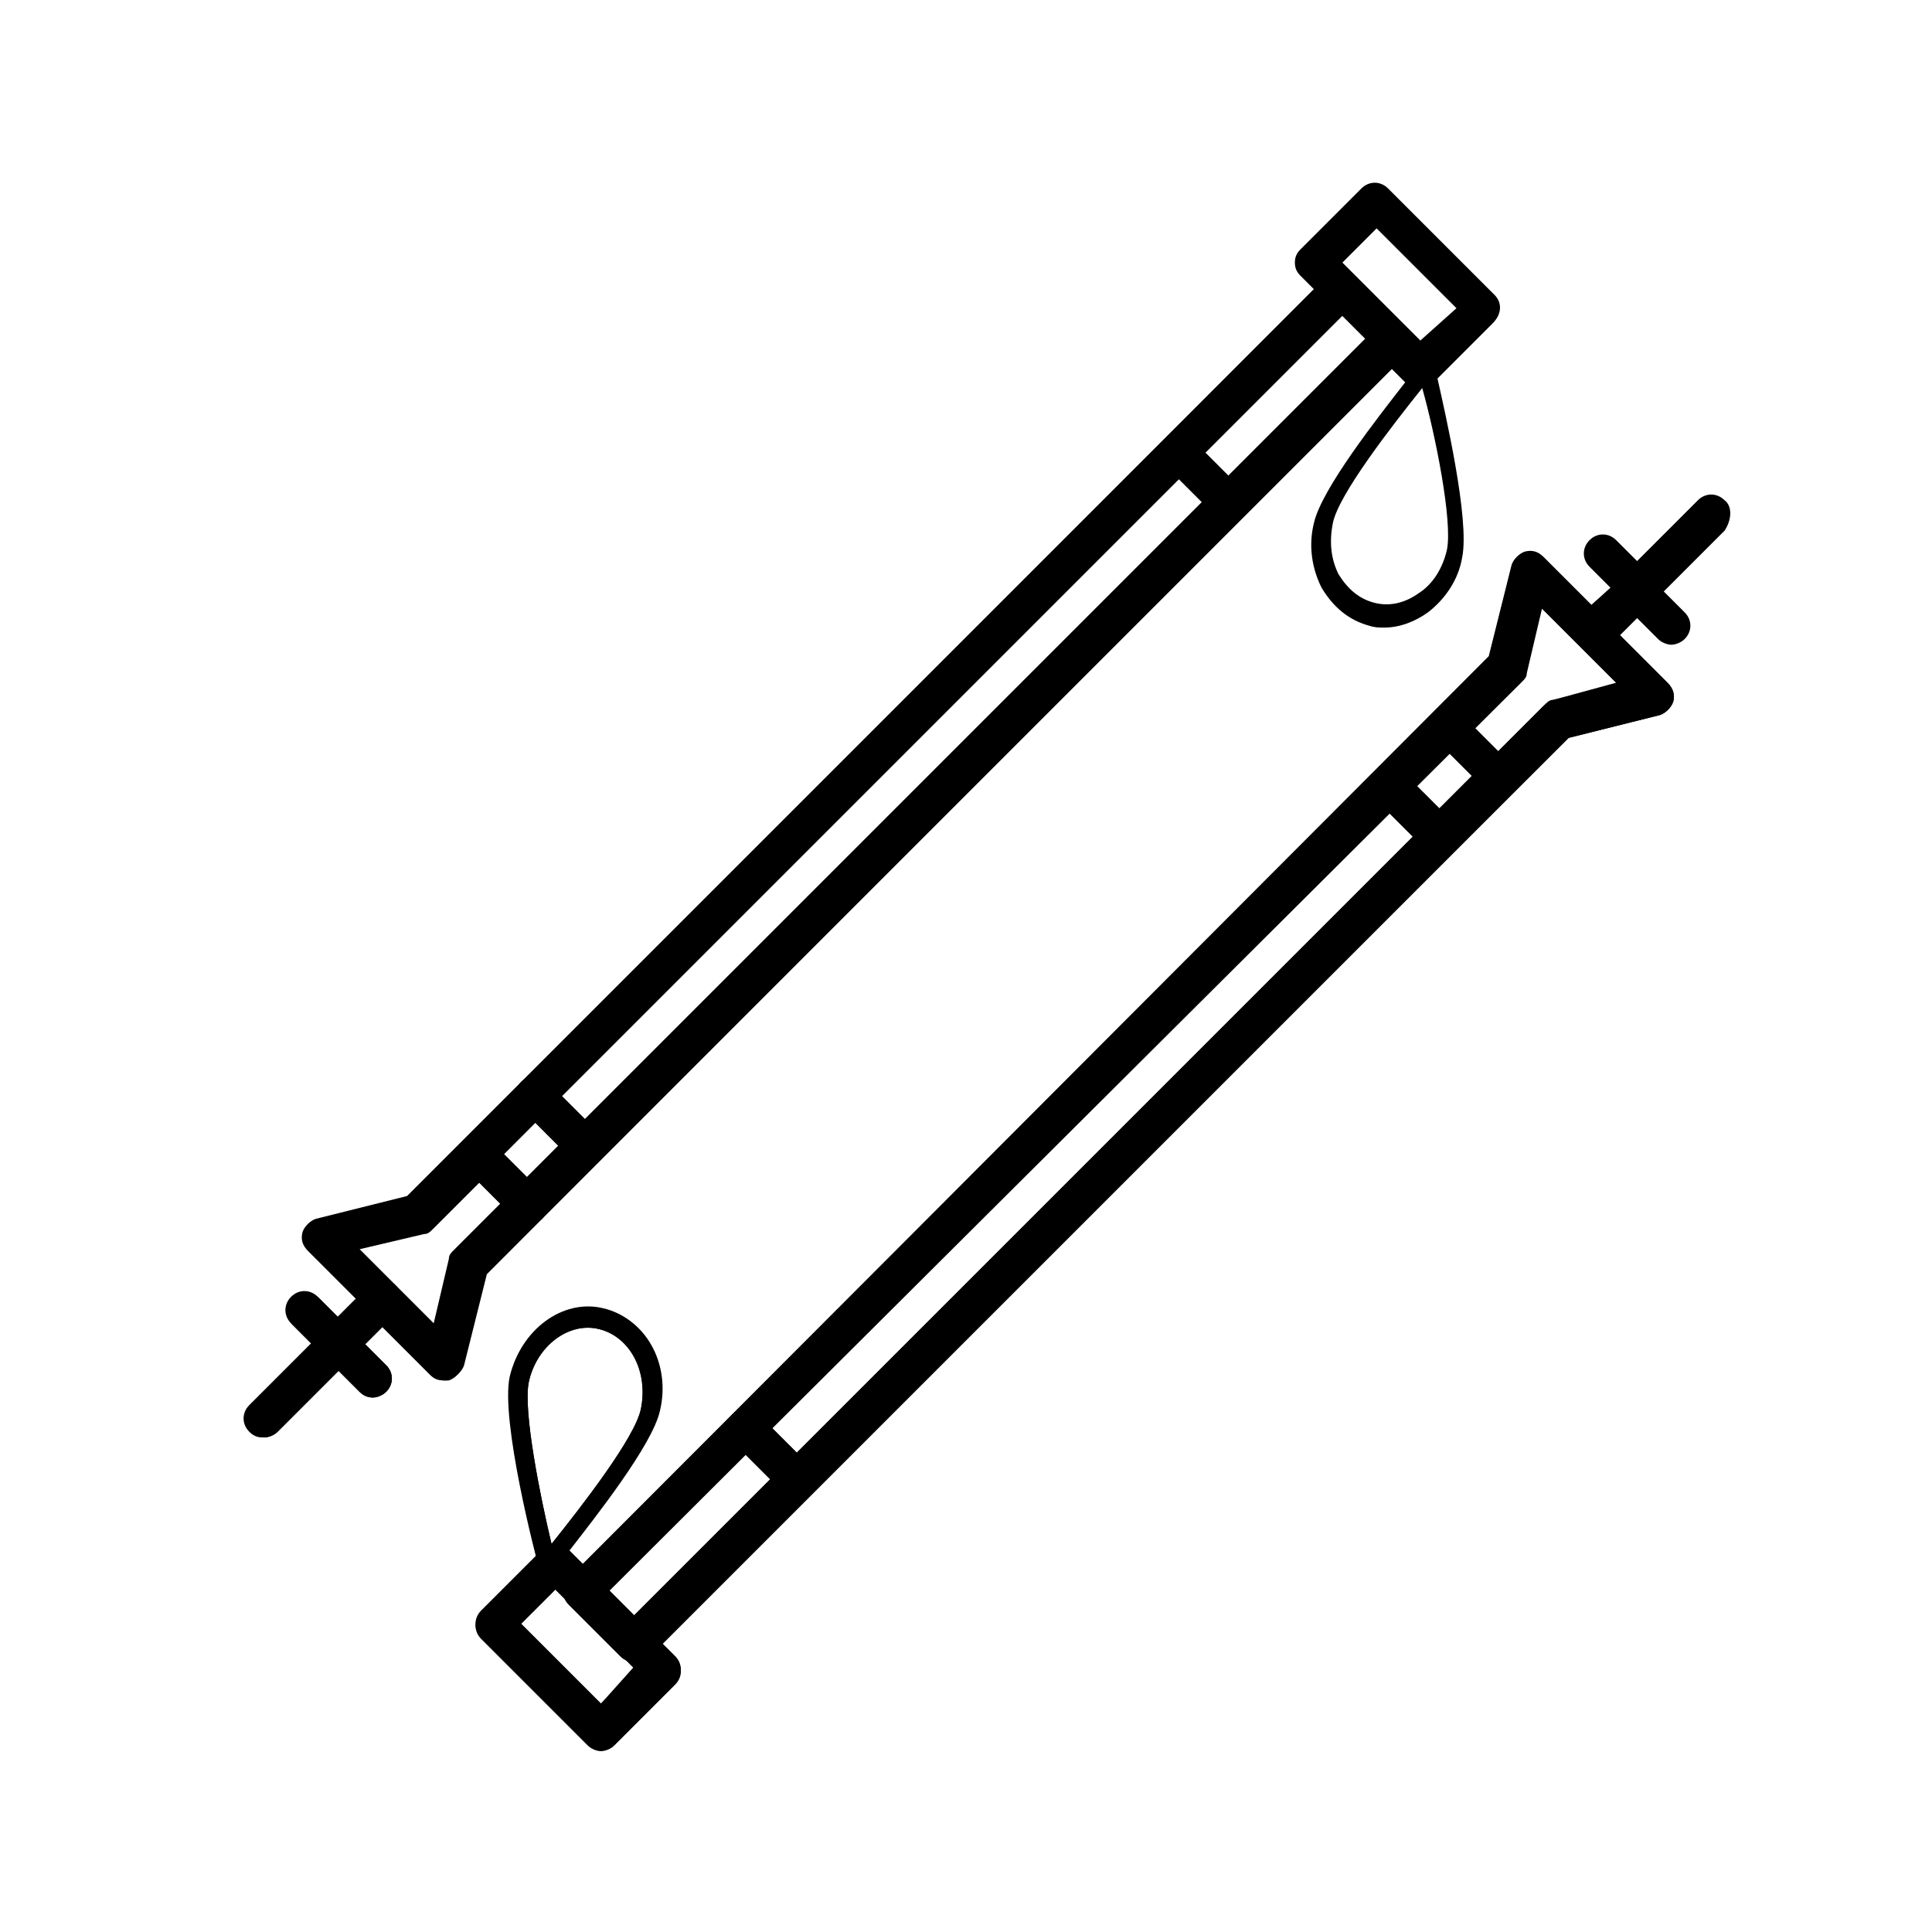
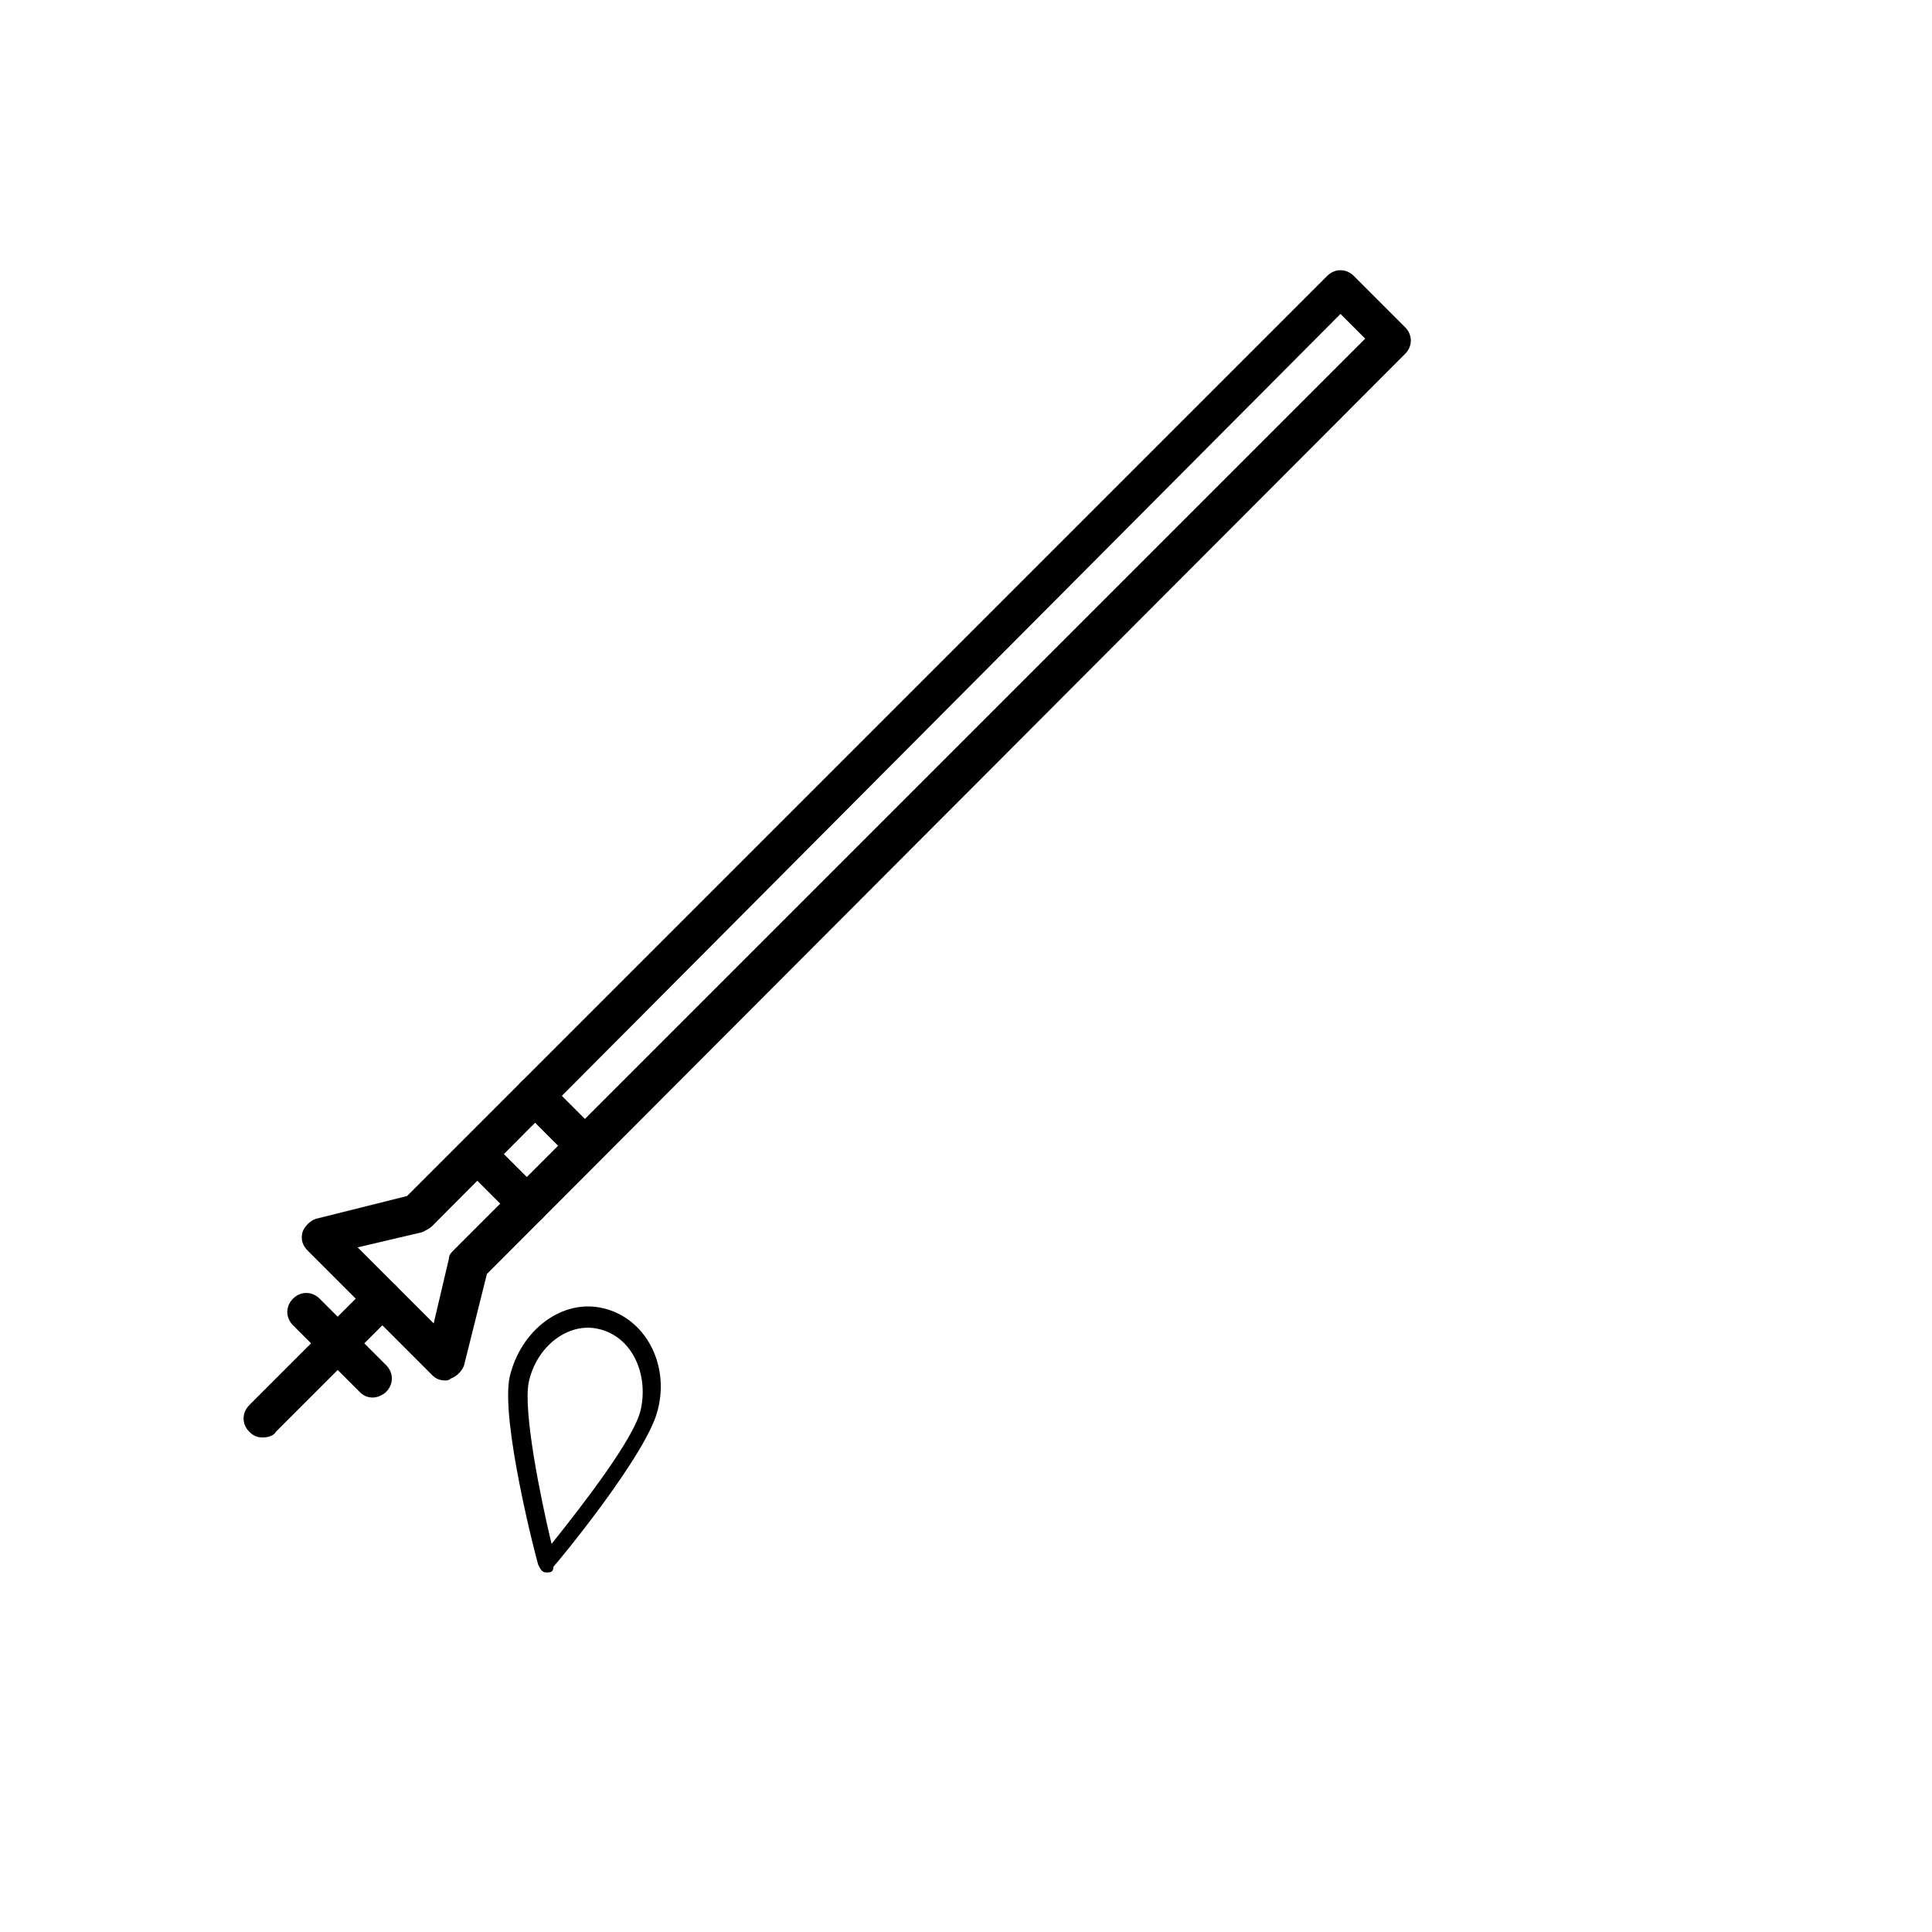
<svg xmlns="http://www.w3.org/2000/svg" fill="#000000" width="800px" height="800px" version="1.1" viewBox="144 144 512 512">
  <g>
    <path d="m213.59 524.94c-1.512 0-2.519-0.504-3.527-1.512-2.016-2.016-2.016-5.039 0-7.055l31.738-31.738c2.016-2.016 5.039-2.016 7.055 0s2.016 5.039 0 7.055l-31.738 31.738c-0.504 1.012-2.016 1.512-3.527 1.512z" />
    <path d="m242.81 514.36c-1.512 0-2.519-0.504-3.527-1.512l-17.633-17.633c-2.016-2.016-2.016-5.039 0-7.055 2.016-2.016 5.039-2.016 7.055 0l17.633 17.633c2.016 2.016 2.016 5.039 0 7.055-1.008 1.008-2.519 1.512-3.527 1.512z" />
    <path d="m284.12 468.52c-1.512 0-2.519-0.504-3.527-1.512l-13.602-13.602c-2.016-2.016-2.016-5.039 0-7.055 2.016-2.016 5.039-2.016 7.055 0l13.602 13.602c2.016 2.016 2.016 5.039 0 7.055-1.008 1.008-2.519 1.512-3.527 1.512z" />
    <path d="m299.24 452.9c-1.512 0-2.519-0.504-3.527-1.512l-13.602-13.602c-2.016-2.016-2.016-5.039 0-7.055s5.039-2.016 7.055 0l13.602 13.602c2.016 2.016 2.016 5.039 0 7.055-0.508 1.008-2.019 1.512-3.527 1.512z" />
    <path d="m261.95 509.83c-1.512 0-2.519-0.504-3.527-1.512l-32.746-32.746c-1.512-1.512-2.016-3.023-1.512-5.039 0.504-1.512 2.016-3.023 3.527-3.527l24.184-6.047 243.84-243.84c2.016-2.016 5.039-2.016 7.055 0l13.602 13.602c2.016 2.016 2.016 5.039 0 7.055l-243.34 243.85-6.047 24.18c-0.504 1.512-2.016 3.023-3.527 3.527-0.504 0.504-1.008 0.504-1.512 0.504zm-23.172-35.266 20.152 20.152 4.031-17.129c0-1.008 0.504-1.512 1.512-2.519l241.32-241.32-6.551-6.551-240.82 241.83c-0.504 0.504-1.512 1.008-2.519 1.512z" />
    <path d="m299.24 452.9c-1.512 0-2.519-0.504-3.527-1.512l-13.602-13.602c-2.016-2.016-2.016-5.039 0-7.055s5.039-2.016 7.055 0l13.602 13.602c2.016 2.016 2.016 5.039 0 7.055-0.508 1.008-2.019 1.512-3.527 1.512z" />
-     <path d="m540.06 222.15-28.215-28.215c-2.016-2.016-5.039-2.016-7.055 0l-16.121 16.121c-1.008 1.008-1.512 2.016-1.512 3.527 0 1.512 0.504 2.519 1.512 3.527l3.527 3.527-239.81 240.32-24.184 6.047c-1.512 0.504-3.023 2.016-3.527 3.527-0.504 1.512 0 3.527 1.512 5.039l12.594 12.594-5.035 5.035-5.543-5.543c-2.016-2.016-5.039-2.016-7.055 0s-2.016 5.039 0 7.055l5.543 5.543-16.121 16.121c-2.016 2.016-2.016 5.039 0 7.055 1.008 1.008 2.519 1.512 3.527 1.512s2.519-0.504 3.527-1.512l16.121-16.121 5.543 5.543c1.008 1.008 2.519 1.512 3.527 1.512s2.519-0.504 3.527-1.512c2.016-2.016 2.016-5.039 0-7.055l-5.543-5.543 4.535-4.535 12.594 12.594c1.008 1.008 2.016 1.512 3.527 1.512h1.512c1.512-0.504 3.023-2.016 3.527-3.527l6.047-24.184 240.32-240.32 3.527 3.527c-7.055 9.07-22.168 28.215-24.184 37.281-1.512 6.047-0.504 12.09 2.016 17.129 3.023 5.039 7.055 8.566 12.594 10.078 1.512 0.504 2.519 0.504 4.031 0.504 4.031 0 8.062-1.512 11.586-4.031 4.535-3.527 8.062-8.566 9.07-14.609 2.016-10.078-4.535-38.289-6.551-47.359l14.609-14.609c2.519-2.519 2.519-5.543 0.504-7.559zm-255.94 234.27-6.551-6.551 178.85-178.85 6.551 6.551zm-19.145 19.145c-0.504 0.504-1.008 1.512-1.512 2.519l-4.031 17.129-20.152-20.152 17.129-4.031c1.008 0 1.512-0.504 2.519-1.512l12.09-12.09 6.551 6.551zm205.05-205.05-6.551-6.551 36.273-36.273 6.551 6.551zm57.434 19.145c-1.008 4.535-3.527 9.07-7.559 11.586-3.527 2.519-7.559 3.527-11.586 2.519-4.031-1.008-7.055-3.527-9.574-7.559-2.016-4.031-2.519-8.566-1.512-13.602 1.512-7.559 15.617-25.695 23.68-35.77 3.531 12.598 8.062 35.266 6.551 42.824zm-7.051-55.418-20.656-20.656 9.07-9.07 21.16 21.16z" />
-     <path d="m303.27 607.57c-1.512 0-2.519-0.504-3.527-1.512l-28.215-28.215c-2.016-2.016-2.016-5.039 0-7.055l16.121-16.121c2.016-2.016 5.039-2.016 7.055 0l28.215 28.215c2.016 2.016 2.016 5.039 0 7.055l-16.121 16.121c-1.008 1.008-2.519 1.512-3.527 1.512zm-21.16-33.25 21.16 21.16 9.07-9.07-21.16-21.16z" />
-     <path d="m311.83 584.39c-1.512 0-2.519-0.504-3.527-1.512l-13.602-13.602c-2.016-2.016-2.016-5.039 0-7.055l243.84-243.84 6.047-24.184c0.504-1.512 2.016-3.023 3.527-3.527 1.512-0.504 3.527 0 5.039 1.512l32.746 32.746c1.512 1.512 2.016 3.023 1.512 5.039-0.504 1.512-2.016 3.023-3.527 3.527l-24.184 6.047-244.35 243.34c-1.008 1.008-2.519 1.512-3.527 1.512zm-6.551-18.645 6.551 6.551 241.32-241.32c0.504-0.504 1.512-1.008 2.519-1.512l17.129-4.031-20.152-20.152-4.031 17.129c0 1.008-0.504 1.512-1.512 2.519z" />
-     <path d="m355.16 541.07c-1.512 0-2.519-0.504-3.527-1.512l-13.602-13.605c-2.016-2.016-2.016-5.039 0-7.055s5.039-2.016 7.055 0l13.602 13.602c2.016 2.016 2.016 5.039 0 7.055-1.008 1.012-2.519 1.516-3.527 1.516z" />
    <path d="m289.16 560.71h-0.504c-1.008 0-1.512-1.008-2.016-2.016-0.504-1.512-10.078-38.289-7.559-49.879 3.023-12.594 14.105-20.656 24.688-18.137 11.082 2.519 17.633 14.609 14.609 26.703-2.519 11.586-26.703 40.809-27.711 41.816 0.004 1.512-1.004 1.512-1.508 1.512zm-5.039-50.383c-1.512 7.559 3.023 30.23 6.047 42.824 8.062-10.078 22.168-28.215 23.68-35.77 2.016-9.574-2.519-19.145-11.082-21.16-8.062-2.016-16.629 4.535-18.645 14.105z" />
-     <path d="m601.02 276.57c-2.016-2.016-5.039-2.016-7.055 0l-16.121 16.121-5.543-5.543c-2.016-2.016-5.039-2.016-7.055 0s-2.016 5.039 0 7.055l5.543 5.543-5.039 4.531-12.594-12.594c-1.512-1.512-3.023-2.016-5.039-1.512-1.512 0.504-3.023 2.016-3.527 3.527l-6.047 24.184-240.31 240.82-3.527-3.527c7.055-9.07 22.168-28.215 24.184-37.281 3.023-12.594-4.031-24.688-14.609-26.703-11.082-2.519-22.168 5.543-24.688 18.137-2.016 10.078 4.535 38.289 6.551 47.359l-14.609 14.609c-2.016 2.016-2.016 5.039 0 7.055l28.215 28.215c1.008 1.008 2.519 1.512 3.527 1.512 1.008 0 2.519-0.504 3.527-1.512l16.121-16.121c2.016-2.016 2.016-5.039 0-7.055l-3.527-3.527 240.32-240.32 24.184-6.047c1.512-0.504 3.023-2.016 3.527-3.527s0-3.527-1.512-5.039l-12.594-12.594 4.535-4.535 5.543 5.543c1.008 1.008 2.519 1.512 3.527 1.512s2.519-0.504 3.527-1.512c2.016-2.016 2.016-5.039 0-7.055l-5.543-5.543 16.121-16.121c2.008-3.023 2.008-6.547-0.008-8.059zm-75.574 81.617-6.551-6.551 8.566-8.566 6.551 6.551zm-170.29 170.79-6.551-6.551 163.23-163.23 6.551 6.551zm-71.039-18.641c2.016-9.574 10.578-16.121 18.641-14.105 8.062 2.016 13.098 11.082 11.082 21.16-1.512 7.559-15.617 25.695-23.68 35.77-3.019-12.594-7.555-35.266-6.043-42.824zm19.145 85.145-21.16-21.16 9.07-9.07 20.656 20.656zm2.016-29.727 36.273-36.273 6.551 6.551-36.273 36.273zm250.39-236.29c-1.008 0-1.512 0.504-2.519 1.512l-12.09 12.09-6.551-6.551 12.09-12.09c0.504-0.504 1.008-1.512 1.512-2.519l4.031-17.129 20.152 20.152z" />
  </g>
</svg>